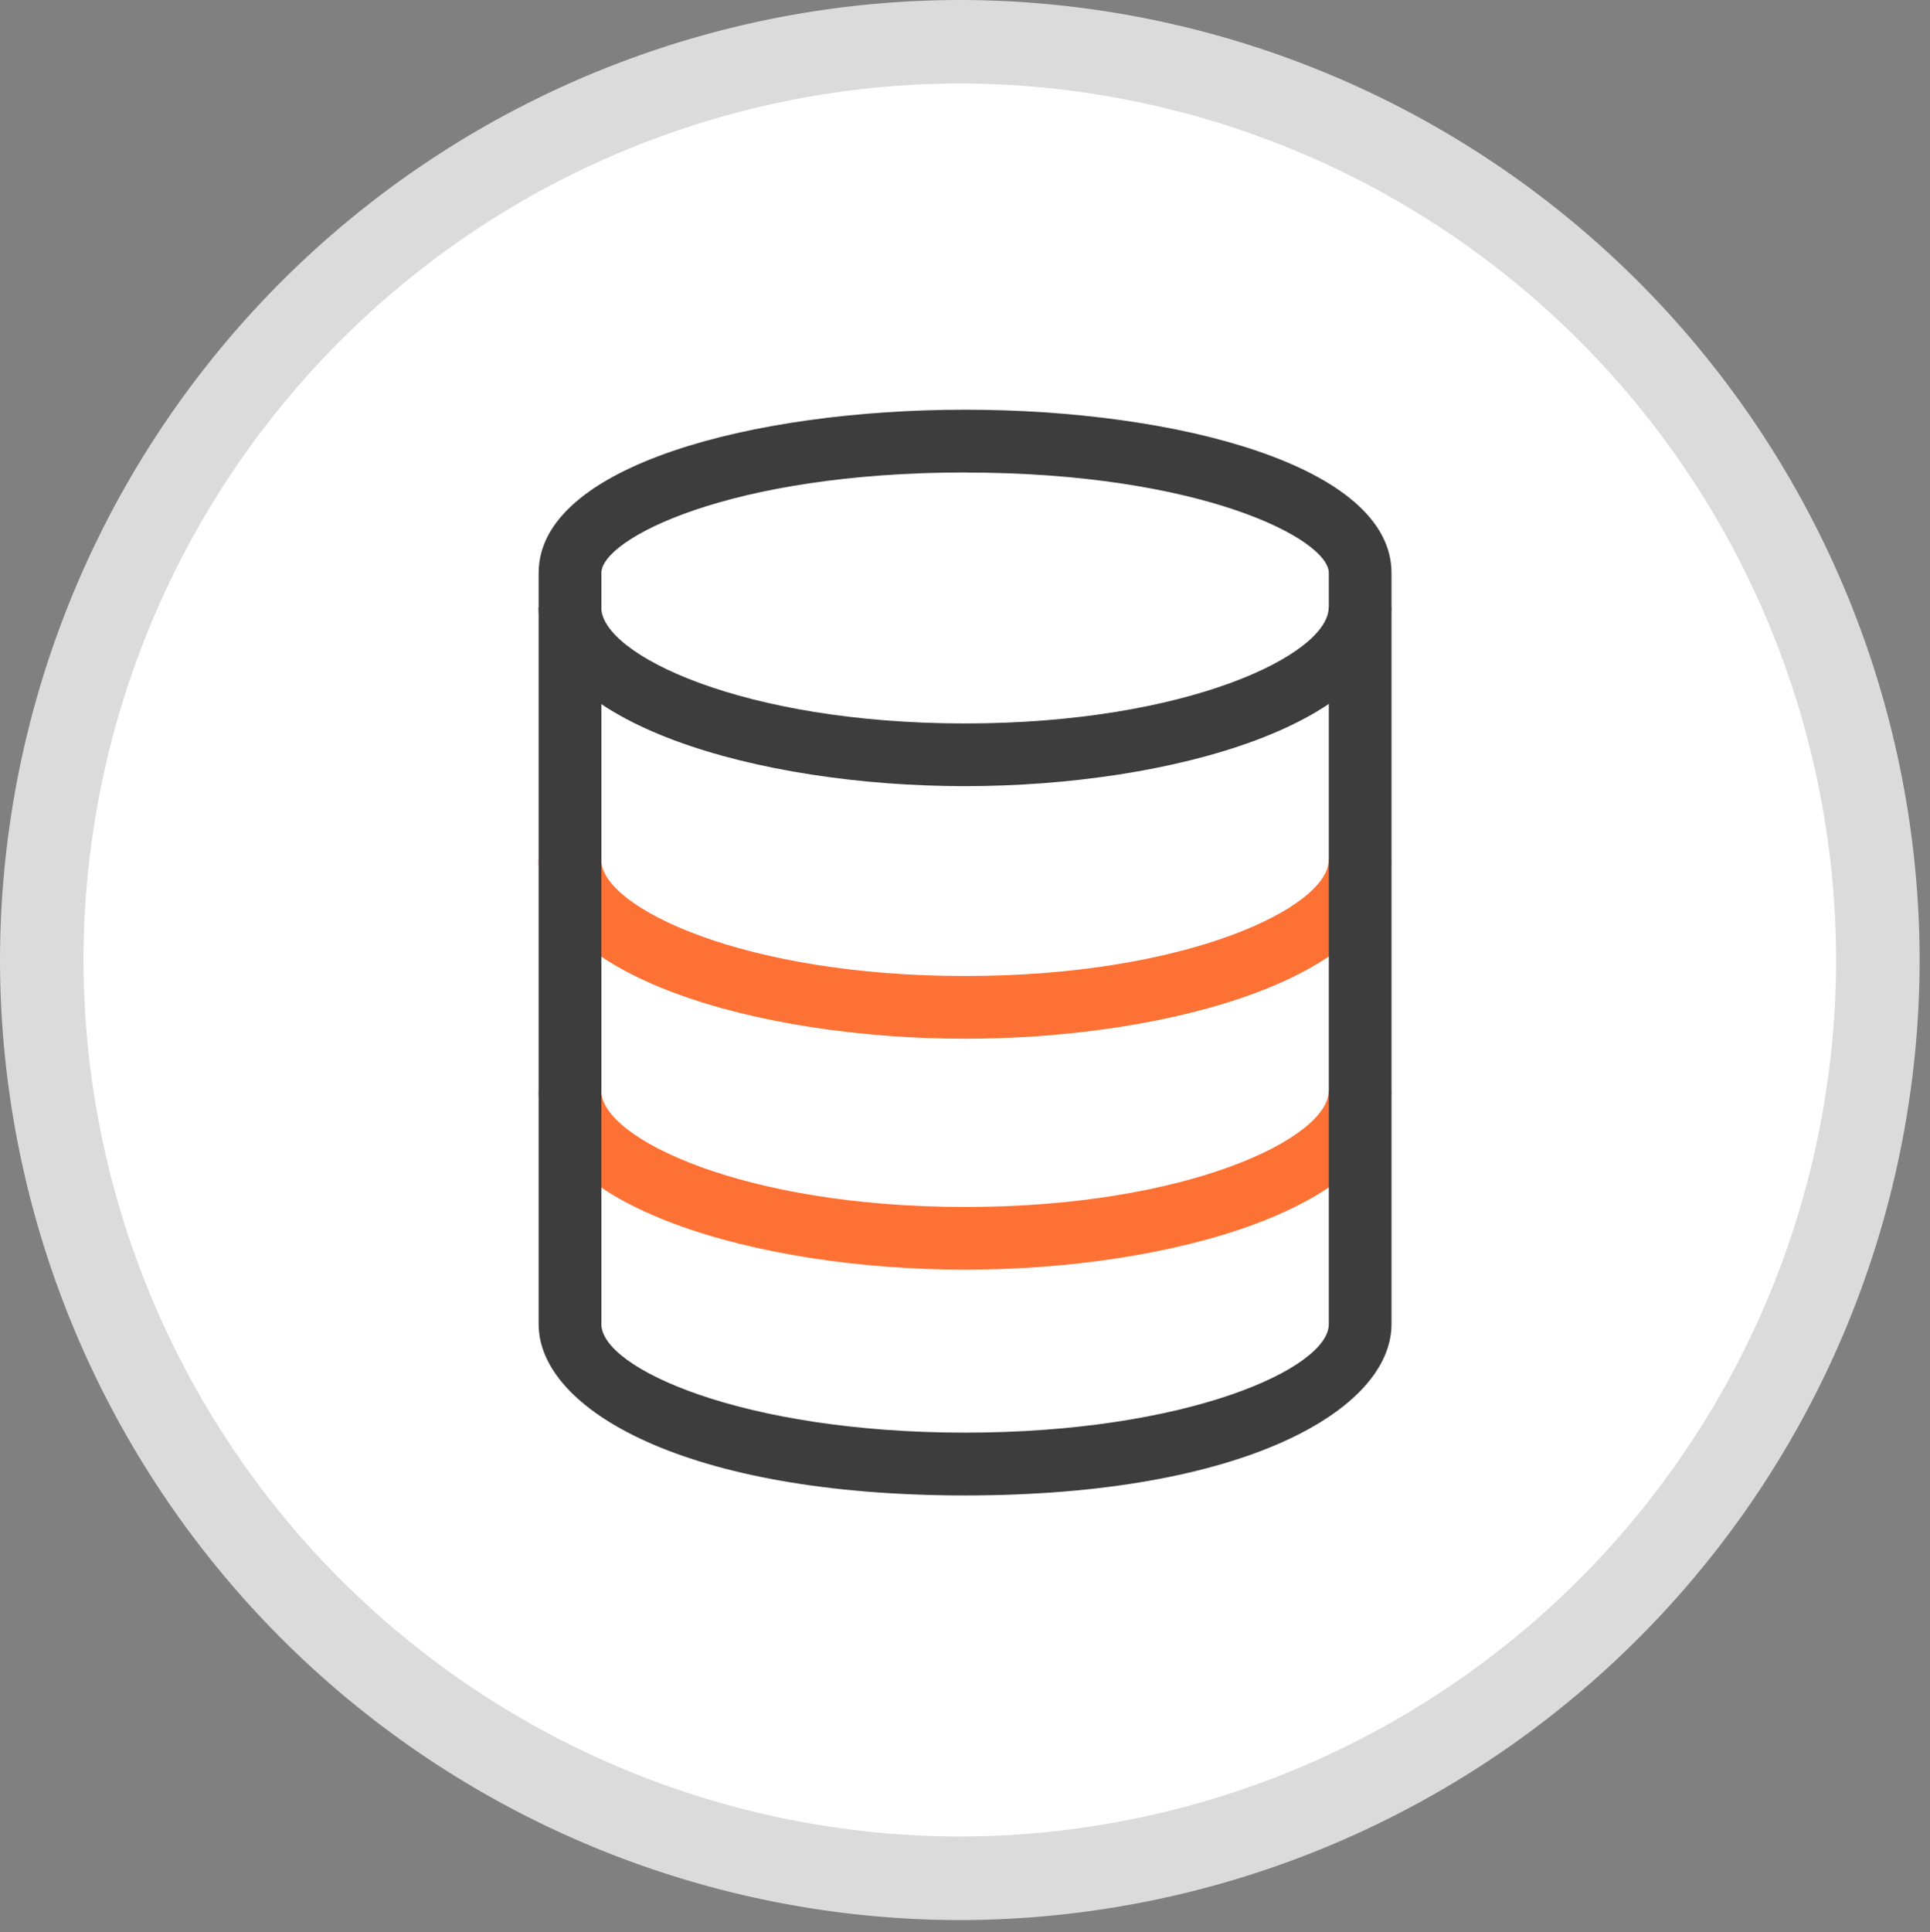
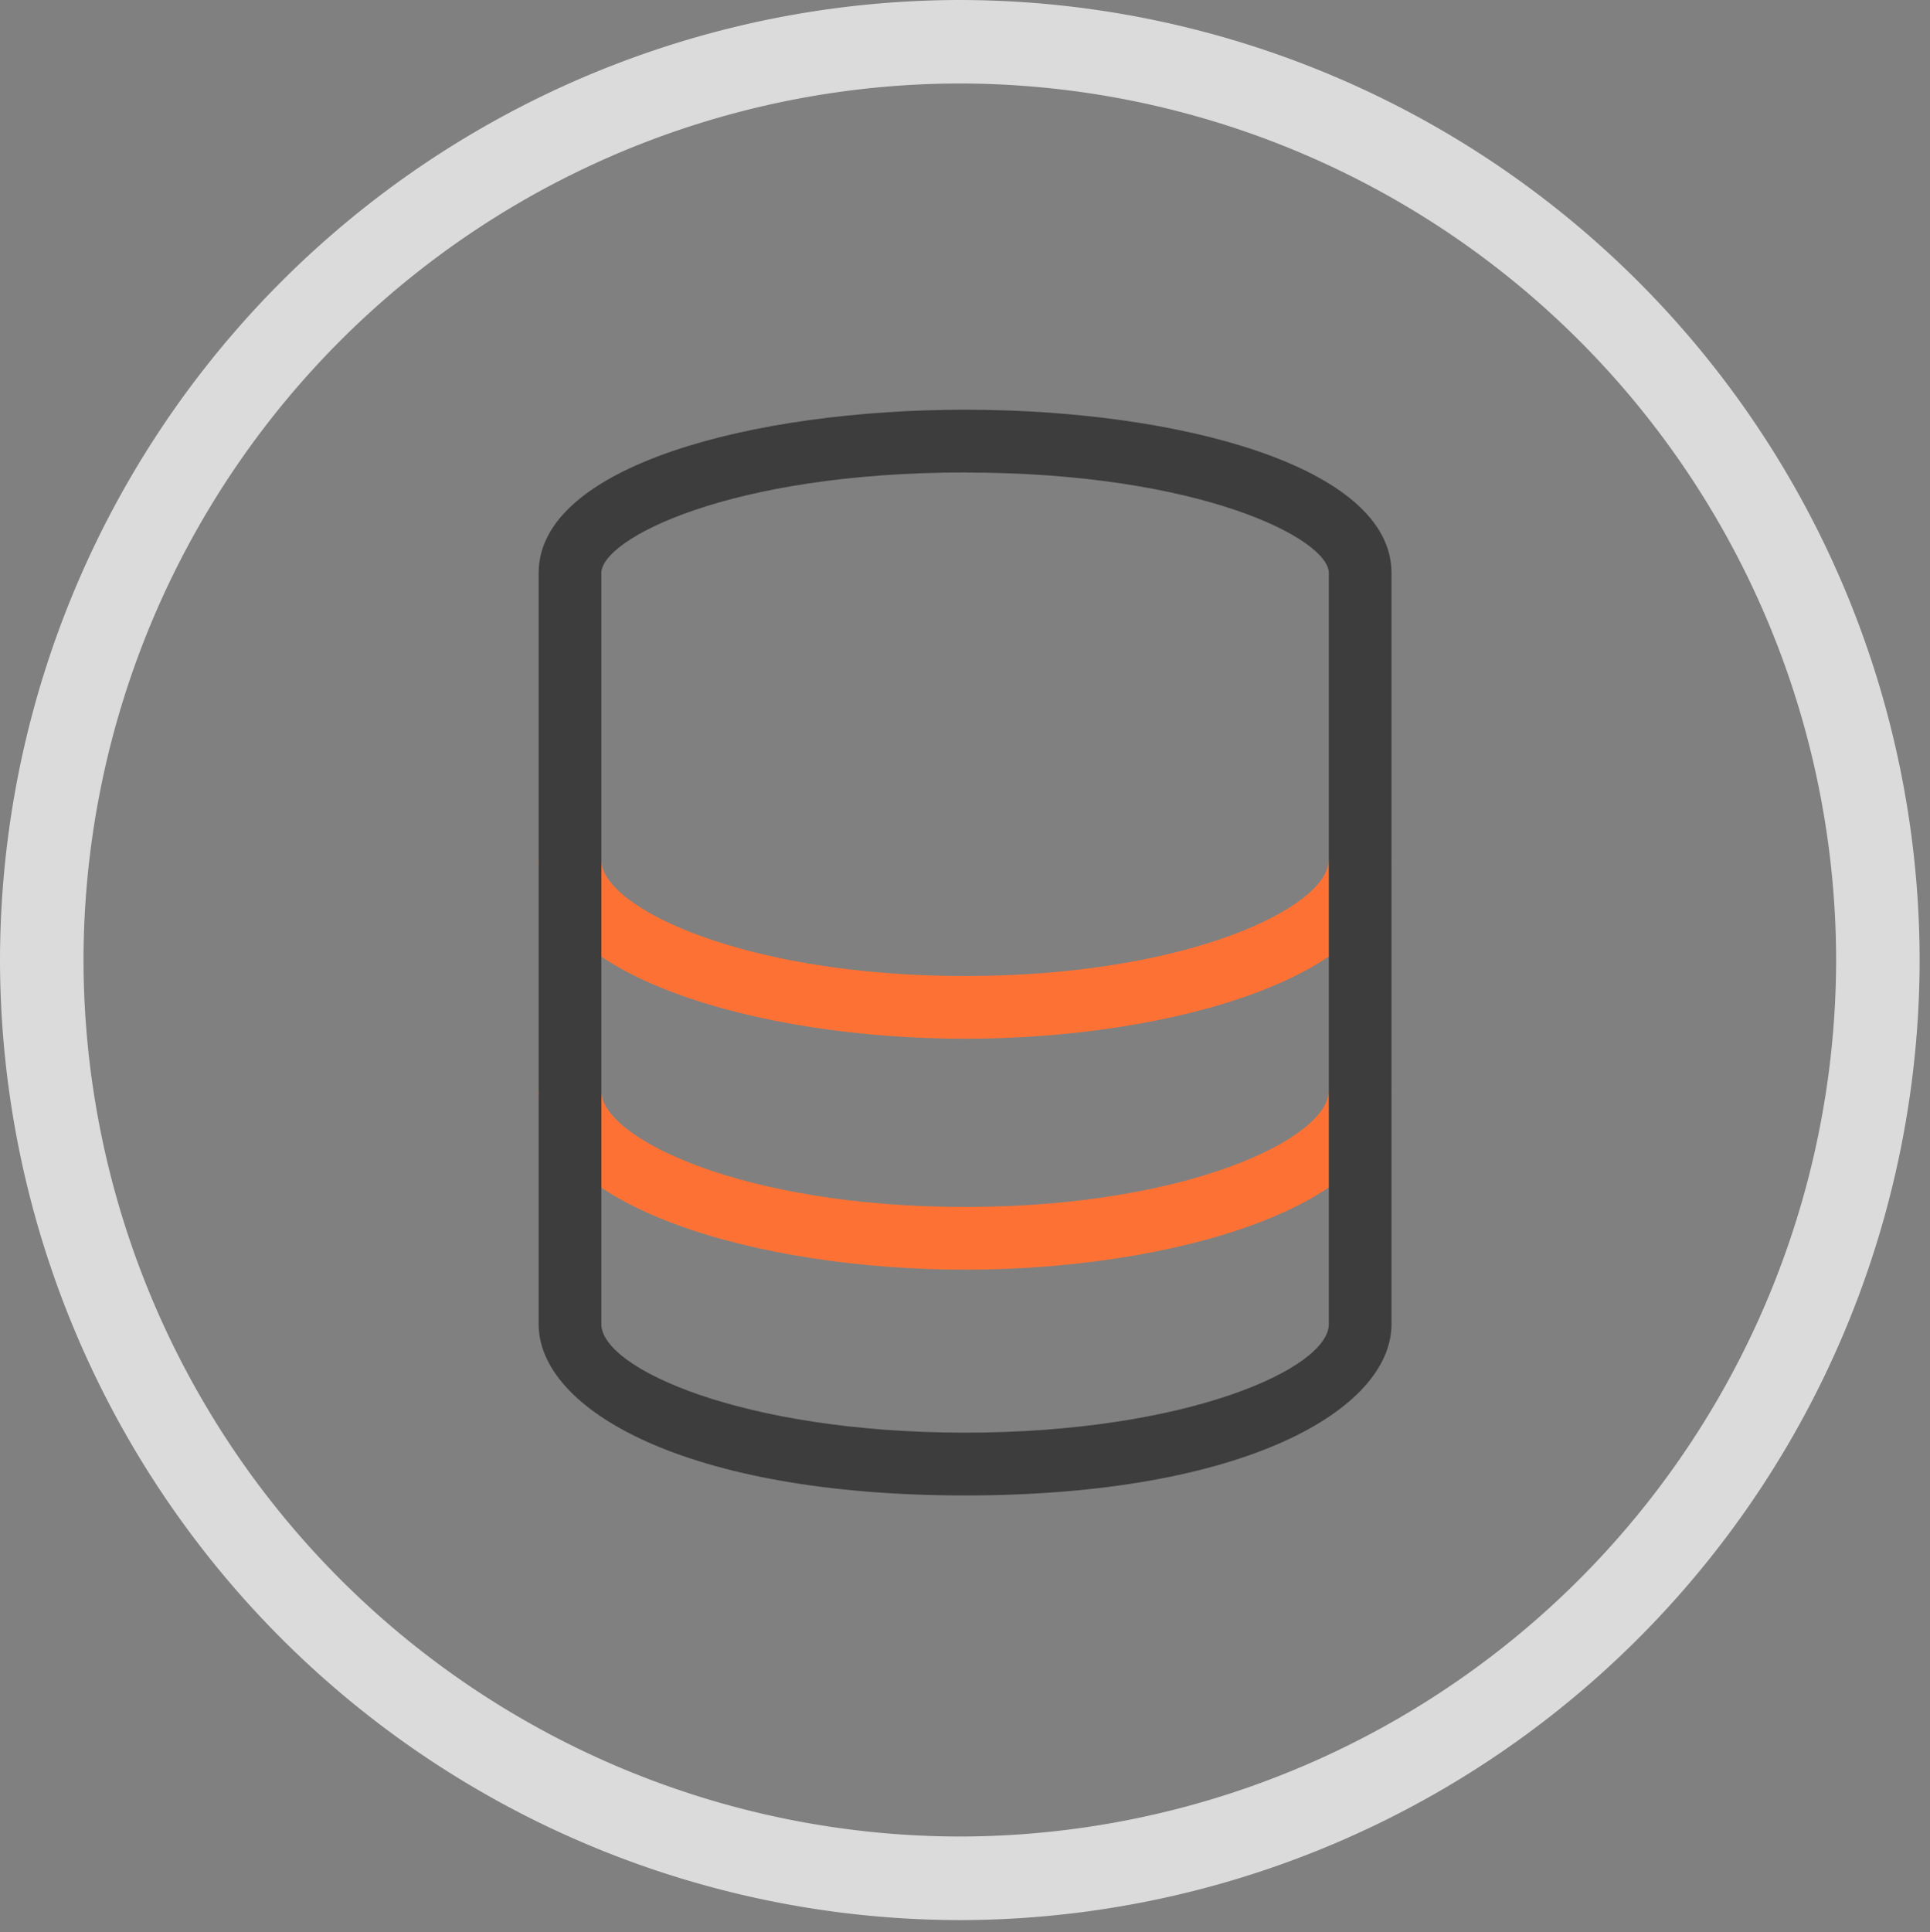
<svg xmlns="http://www.w3.org/2000/svg" width="85.674" height="85.747">
  <rect width="100%" height="100%" fill="#808080" stroke="none" />
  <defs>
    <style>.d{fill:#3d3d3d}.e{fill:#fd7234}</style>
  </defs>
  <g transform="translate(-683.591 -2997.847)">
-     <circle cx="40" cy="40" r="40" transform="translate(686 3001)" fill="#fff" />
    <circle cx="42.815" cy="42.815" fill="none" r="42.815" transform="translate(683.634 2997.963)" />
    <path d="M726.198 3083.061a42.656 42.656 0 01-42.607-42.607 42.656 42.656 0 0142.607-42.607 42.656 42.656 0 0142.607 42.607 42.656 42.656 0 01-42.607 42.607zm0-81.509a38.946 38.946 0 00-38.9 38.9 38.946 38.946 0 0038.9 38.9 38.946 38.946 0 0038.9-38.9 38.946 38.946 0 00-38.9-38.9z" fill="#dbdbdb" />
    <g>
-       <path class="d" d="M726.426 3032.737c-9.176 0-18.929-2.782-18.929-7.937h2.784c0 2.1 6.29 5.154 16.146 5.154s16.146-3.053 16.146-5.154h2.783c-.001 5.155-9.753 7.937-18.93 7.937z" />
      <path class="e" d="M726.426 3043.946c-9.176 0-18.929-2.782-18.929-7.937h2.784c0 2.1 6.29 5.154 16.146 5.154s16.146-3.052 16.146-5.154h2.783c-.001 5.155-9.753 7.937-18.93 7.937zM726.426 3054.195c-9.176 0-18.929-2.782-18.929-7.937h2.784c0 2.1 6.29 5.154 16.146 5.154s16.146-3.052 16.146-5.154h2.783c-.001 5.153-9.753 7.937-18.93 7.937z" />
      <path class="d" d="M726.432 3064.215c-12.428 0-18.93-3.823-18.93-7.6v-33.34c0-4.757 9.522-7.245 18.93-7.245s18.929 2.488 18.929 7.245v33.336c-.001 3.78-6.502 7.604-18.929 7.604zm0-45.4c-10.448 0-16.146 2.948-16.146 4.462v33.336c0 1.964 6.29 4.815 16.146 4.815s16.146-2.851 16.146-4.815v-33.338c-.001-1.509-5.7-4.457-16.146-4.457z" />
    </g>
  </g>
</svg>